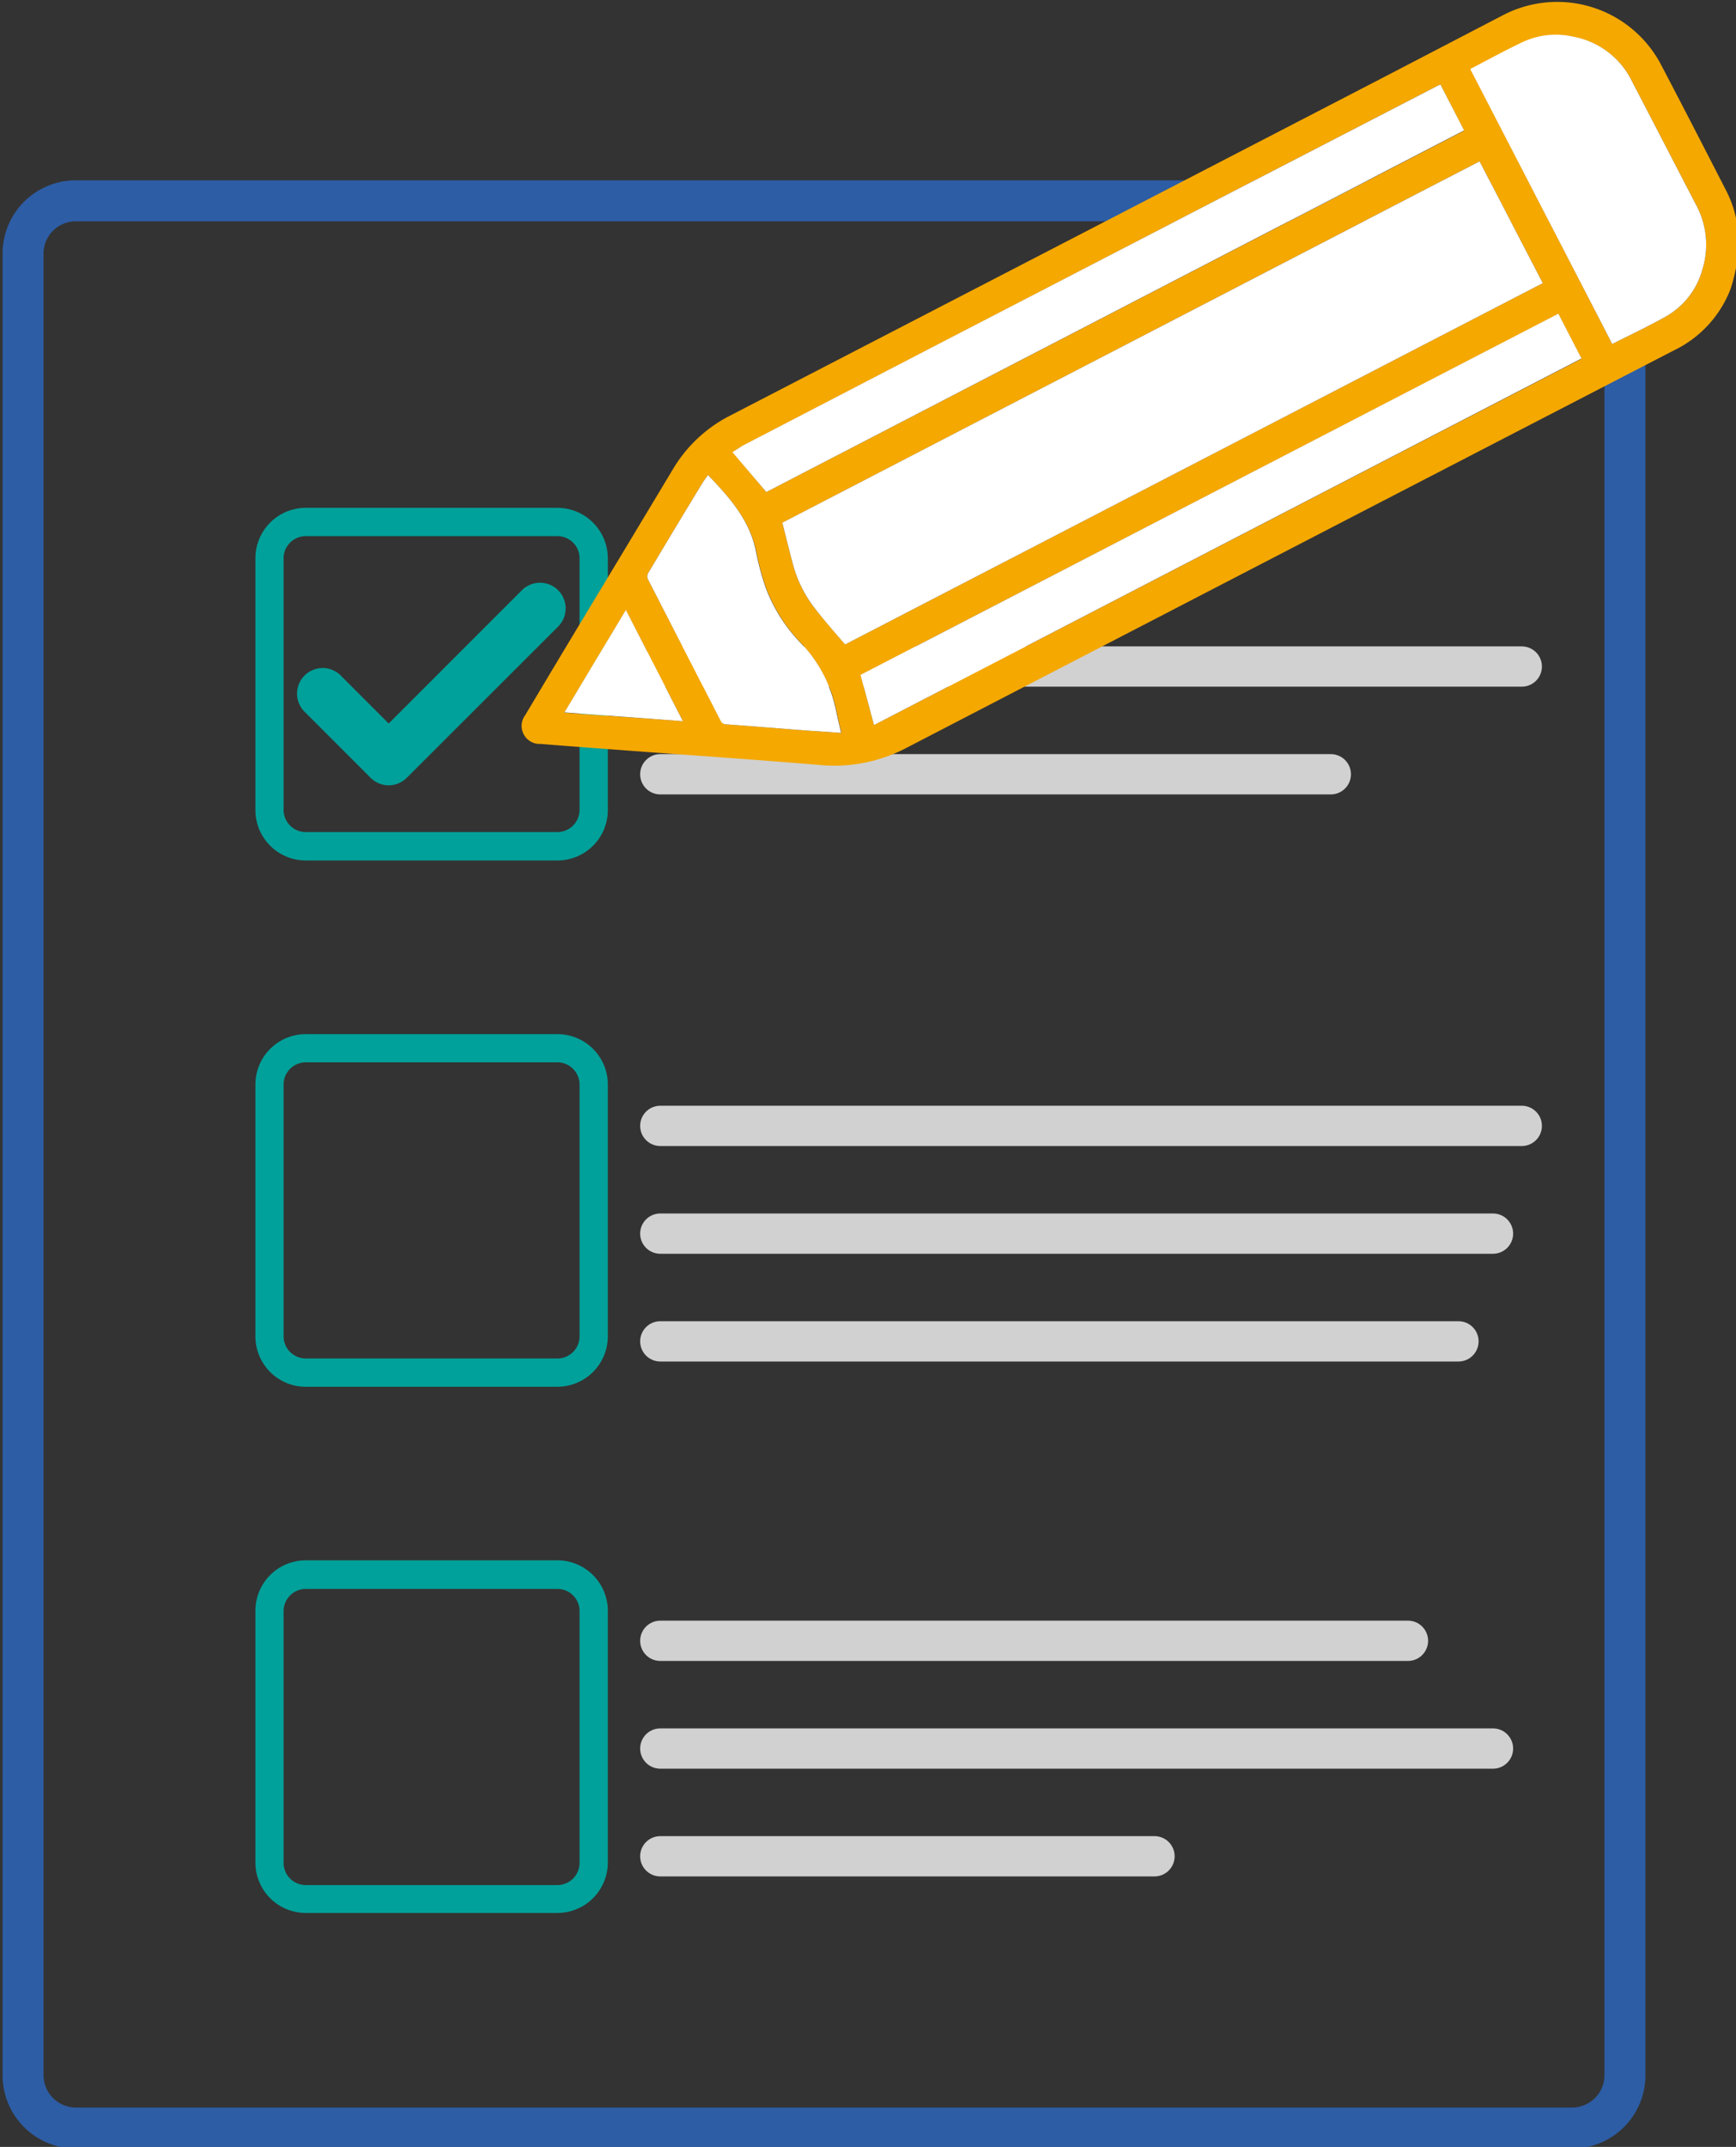
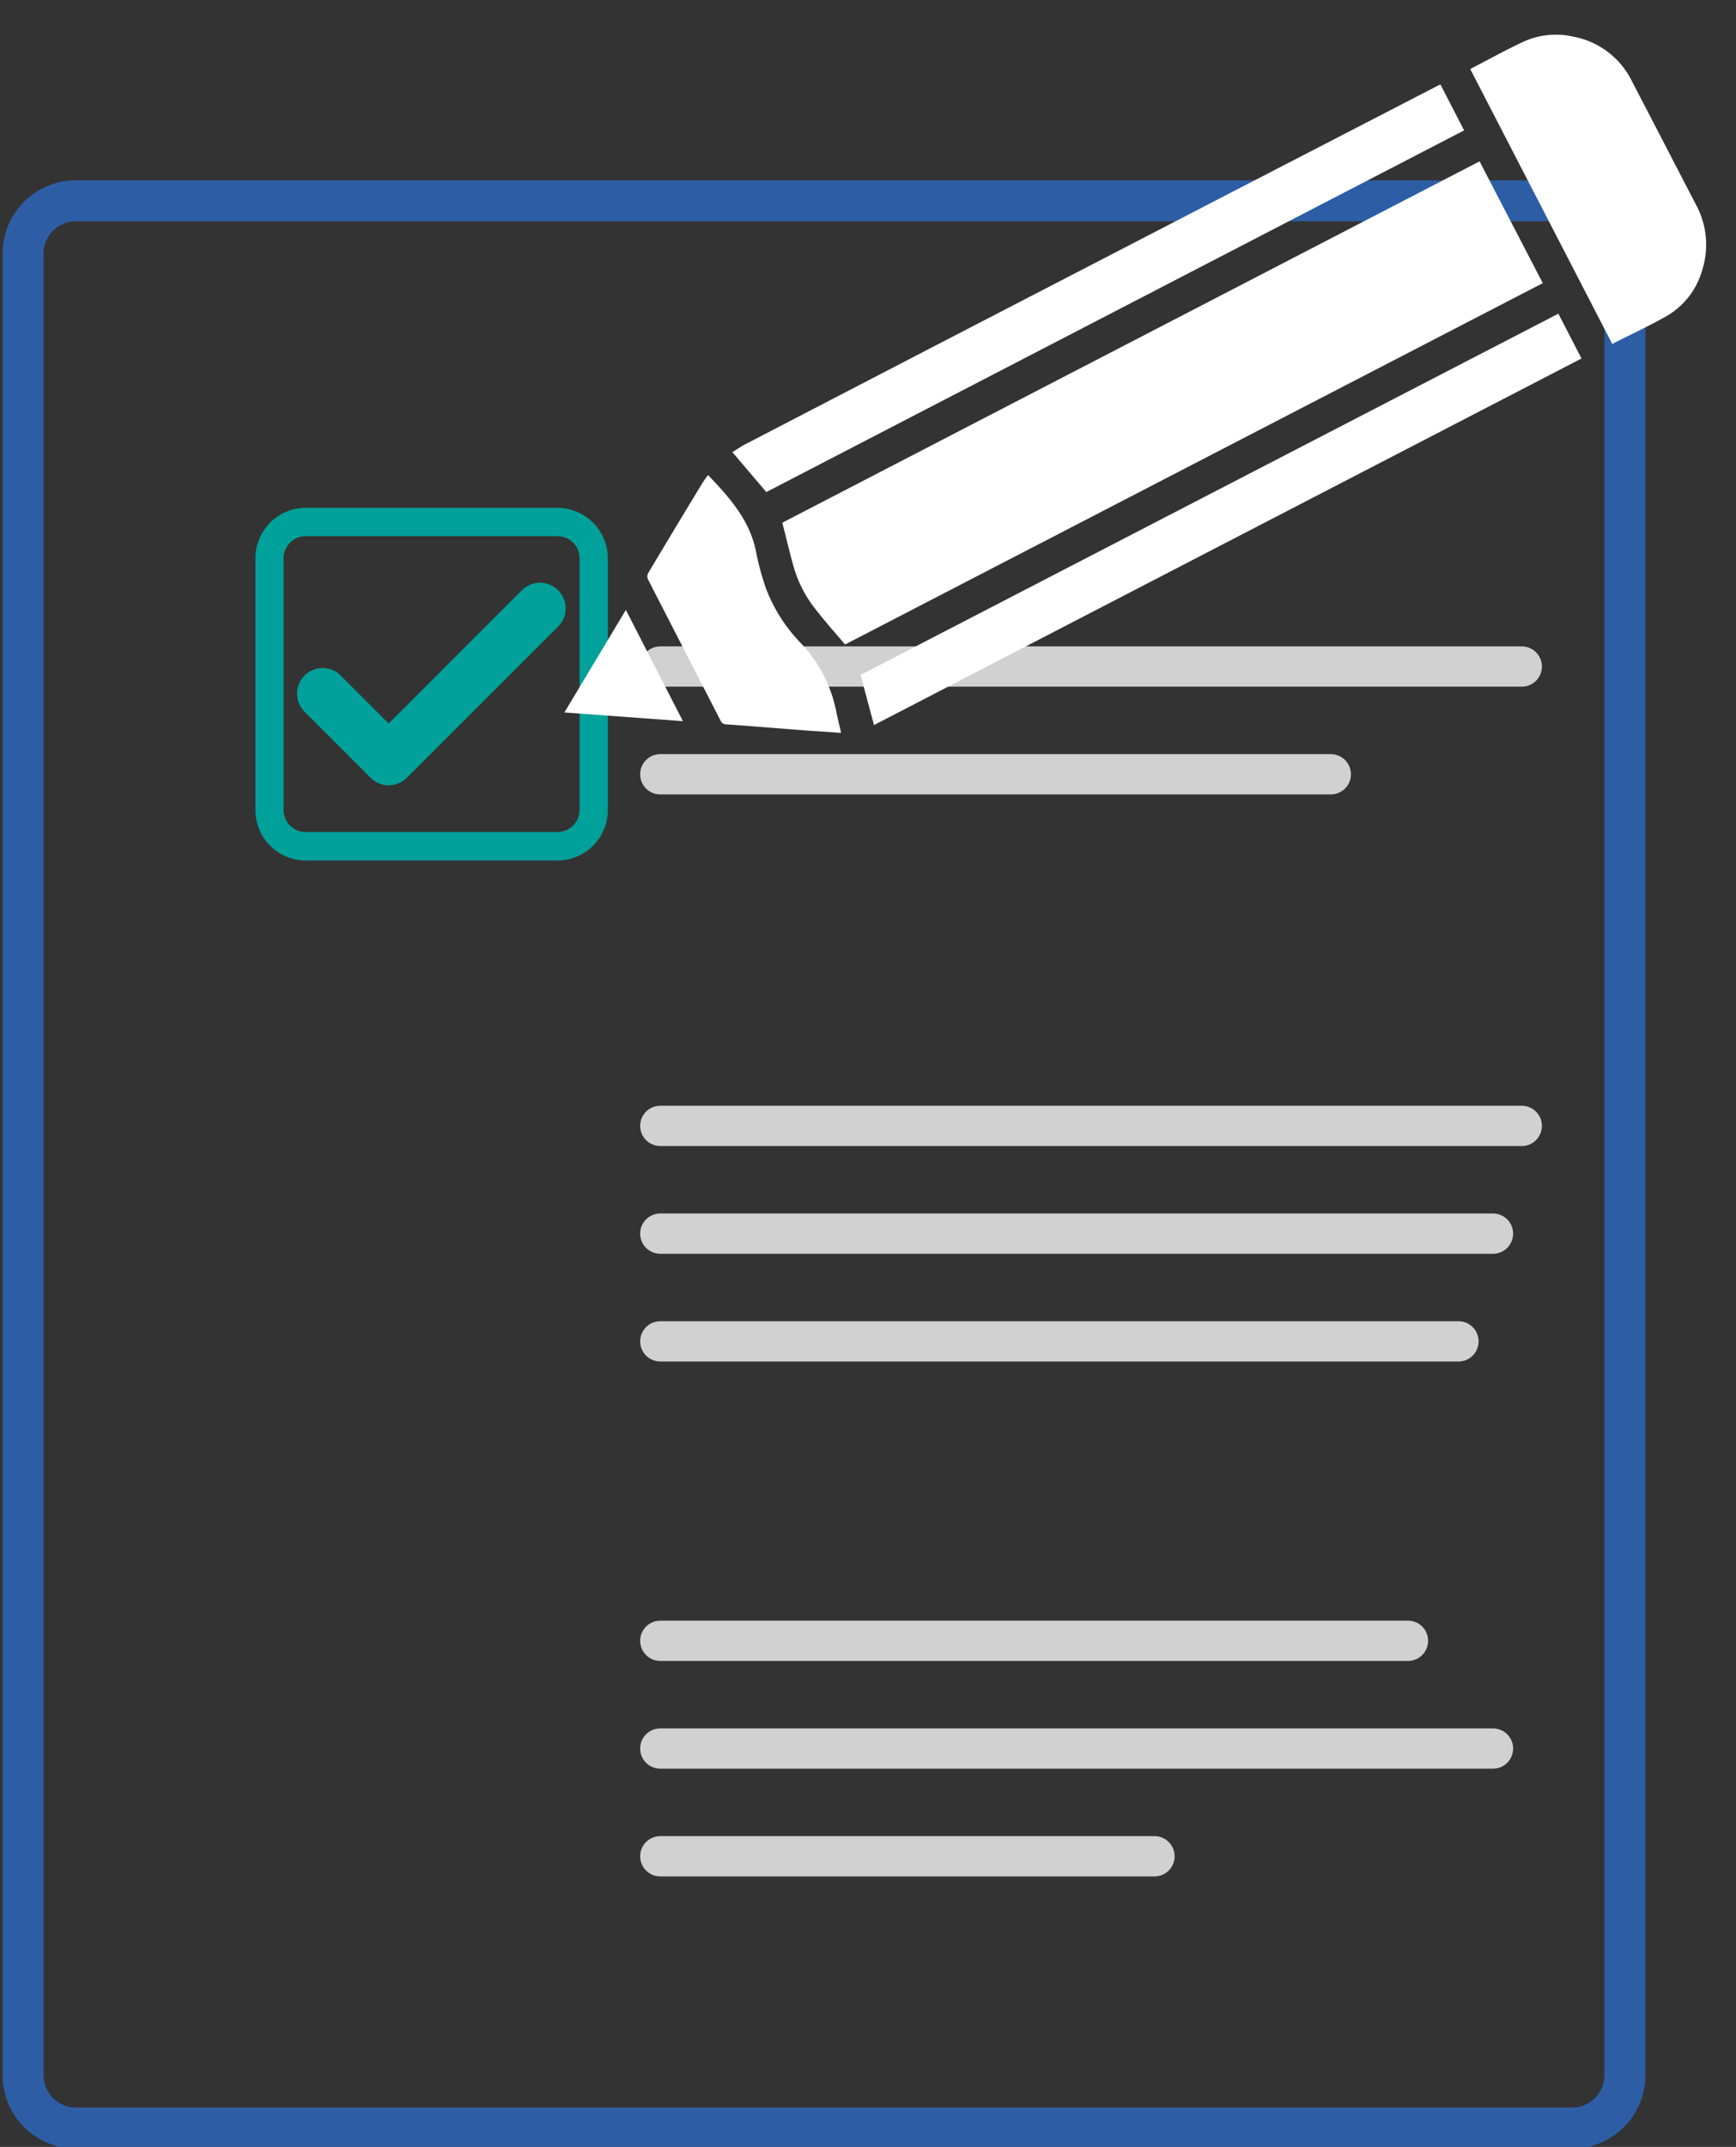
<svg xmlns="http://www.w3.org/2000/svg" id="Layer_1" data-name="Layer 1" viewBox="0 0 169.45 209.43">
  <rect x="0" y="0" width="169.45" height="209.43" fill="#333333" stroke="none" />
  <defs>
    <style>.cls-1{fill:none;stroke:#d1d1d1;stroke-linecap:round;stroke-linejoin:round;stroke-width:3.93px;}.cls-2{fill:#2d5da5;}.cls-3{fill:#00a19a;}.cls-4{fill:#f5a800;}.cls-5{fill:#fff;}</style>
  </defs>
  <line class="cls-1" x1="64.45" y1="65.02" x2="148.54" y2="65.02" />
  <line class="cls-1" x1="64.45" y1="75.53" x2="129.9" y2="75.53" />
  <line class="cls-1" x1="64.45" y1="109.83" x2="148.54" y2="109.83" />
  <line class="cls-1" x1="64.45" y1="120.34" x2="145.73" y2="120.34" />
  <line class="cls-1" x1="64.45" y1="130.85" x2="142.36" y2="130.85" />
  <line class="cls-1" x1="64.45" y1="160.06" x2="137.43" y2="160.06" />
  <line class="cls-1" x1="64.45" y1="170.57" x2="145.73" y2="170.57" />
  <line class="cls-1" x1="64.45" y1="181.08" x2="112.69" y2="181.08" />
  <path class="cls-2" d="M153.46,209.59H7.4a7.15,7.15,0,0,1-7.15-7.15V24.74A7.15,7.15,0,0,1,7.4,17.59H153.46a7.15,7.15,0,0,1,7.15,7.15v177.7A7.15,7.15,0,0,1,153.46,209.59ZM7.4,21.59a3.15,3.15,0,0,0-3.15,3.15v177.7a3.16,3.16,0,0,0,3.15,3.15H153.46a3.16,3.16,0,0,0,3.15-3.15V24.74a3.15,3.15,0,0,0-3.15-3.15Z" />
  <path class="cls-3" d="M54.41,83.94H29.85A4.92,4.92,0,0,1,24.93,79V54.46a4.92,4.92,0,0,1,4.92-4.92H54.41a4.93,4.93,0,0,1,4.92,4.92V79A4.92,4.92,0,0,1,54.41,83.94ZM29.85,52.3a2.17,2.17,0,0,0-2.17,2.16V79a2.17,2.17,0,0,0,2.17,2.17H54.41A2.17,2.17,0,0,0,56.57,79V54.46a2.16,2.16,0,0,0-2.16-2.16Z" />
-   <path class="cls-3" d="M54.41,135.28H29.85a4.92,4.92,0,0,1-4.92-4.92V105.8a4.92,4.92,0,0,1,4.92-4.92H54.41a4.92,4.92,0,0,1,4.92,4.92v24.56A4.93,4.93,0,0,1,54.41,135.28ZM29.85,103.63a2.17,2.17,0,0,0-2.17,2.17v24.56a2.17,2.17,0,0,0,2.17,2.16H54.41a2.16,2.16,0,0,0,2.16-2.16V105.8a2.17,2.17,0,0,0-2.16-2.17Z" />
-   <path class="cls-3" d="M54.41,186.61H29.85a4.92,4.92,0,0,1-4.92-4.92V157.13a4.92,4.92,0,0,1,4.92-4.92H54.41a4.93,4.93,0,0,1,4.92,4.92v24.56A4.93,4.93,0,0,1,54.41,186.61ZM29.85,155a2.17,2.17,0,0,0-2.17,2.16v24.56a2.17,2.17,0,0,0,2.17,2.17H54.41a2.17,2.17,0,0,0,2.16-2.17V157.13A2.16,2.16,0,0,0,54.41,155Z" />
  <g id="kI0kjk">
-     <path class="cls-4" d="M168.92,28.19a11.06,11.06,0,0,1-5.55,6l-30.94,16q-22,11.39-44,22.79a15.13,15.13,0,0,1-8.48,1.64c-5.72-.48-11.45-.87-17.18-1.29-3.34-.25-6.68-.49-10-.76a1.76,1.76,0,0,1-1.49-2.83q2.84-4.77,5.71-9.53,4.37-7.24,8.73-14.5a13.73,13.73,0,0,1,5.53-5.16q32-16.55,63.9-33.06l11.54-6a11.45,11.45,0,0,1,15.51,4.95c2.14,4.07,4.24,8.17,6.35,12.27C169.89,21.41,170.11,24.5,168.92,28.19ZM82.49,62.87l68.1-35.25-6.17-11.88L76.36,51c.35,1.35.68,2.75,1.06,4.14a12,12,0,0,0,2.15,4.26C80.51,60.57,81.51,61.71,82.49,62.87Zm2.82,7.86L154.37,35c-.71-1.37-1.49-2.87-2.26-4.37L84,65.84ZM140.6,8.24l-.3.14-20,10.33L91.81,33.47l-19.28,10c-.36.19-.69.42-1,.64L74.8,48l68.11-35.25Zm16.77,25.31c1.75-.89,3.52-1.71,5.21-2.66a7.56,7.56,0,0,0,3.58-4.57,8.15,8.15,0,0,0-.6-6.32c-2.08-4-4.14-8-6.23-12a8,8,0,0,0-5.69-4.39,7.64,7.64,0,0,0-5,.54c-1.69.8-3.34,1.71-5,2.57,0,0-.05.06-.07.07ZM69.11,46.34c-.21.3-.42.56-.59.85q-2.65,4.37-5.27,8.75a.69.69,0,0,0,0,.58l7.12,13.79a.58.58,0,0,0,.56.35c2.64.19,5.28.41,7.92.61l3.28.22c-.17-.75-.34-1.43-.48-2.11a13.41,13.41,0,0,0-3.48-6.67,15.76,15.76,0,0,1-3.38-5.32,26.64,26.64,0,0,1-1-3.75C73.11,50.65,71.17,48.49,69.11,46.34Zm-2.45,24L61.09,59.53l-6,10Z" />
    <path class="cls-5" d="M82.49,62.87c-1-1.16-2-2.3-2.92-3.48a12,12,0,0,1-2.15-4.26c-.38-1.39-.71-2.79-1.06-4.14l68.06-35.25,6.17,11.88Z" />
    <path class="cls-5" d="M85.31,70.73,84,65.84,152.11,30.6c.77,1.5,1.55,3,2.26,4.37Z" />
    <path class="cls-5" d="M140.6,8.24l2.31,4.48L74.8,48l-3.31-3.89c.35-.22.68-.45,1-.64l19.28-10,28.53-14.76,20-10.33Z" />
    <path class="cls-5" d="M157.37,33.55,143.52,6.76s0,0,.07-.07c1.66-.86,3.31-1.77,5-2.57a7.64,7.64,0,0,1,5-.54A8,8,0,0,1,159.33,8c2.09,4,4.15,8,6.23,12a8.15,8.15,0,0,1,.6,6.32,7.56,7.56,0,0,1-3.58,4.57C160.89,31.84,159.12,32.66,157.37,33.55Z" />
    <path class="cls-5" d="M69.11,46.34c2.06,2.15,4,4.31,4.65,7.3a26.64,26.64,0,0,0,1,3.75,15.76,15.76,0,0,0,3.38,5.32,13.41,13.41,0,0,1,3.48,6.67c.14.68.31,1.36.48,2.11l-3.28-.22c-2.64-.2-5.28-.42-7.92-.61a.58.58,0,0,1-.56-.35L63.25,56.52a.69.69,0,0,1,0-.58q2.61-4.38,5.27-8.75C68.69,46.9,68.9,46.64,69.11,46.34Z" />
    <path class="cls-5" d="M66.66,70.35,55.09,69.5l6-10Z" />
  </g>
  <path class="cls-3" d="M37.94,76.61a2.52,2.52,0,0,1-1.77-.74l-6.34-6.34A2.5,2.5,0,1,1,33.36,66l4.58,4.58,13-13a2.5,2.5,0,0,1,3.54,3.54L39.71,75.87A2.52,2.52,0,0,1,37.94,76.61Z" />
</svg>